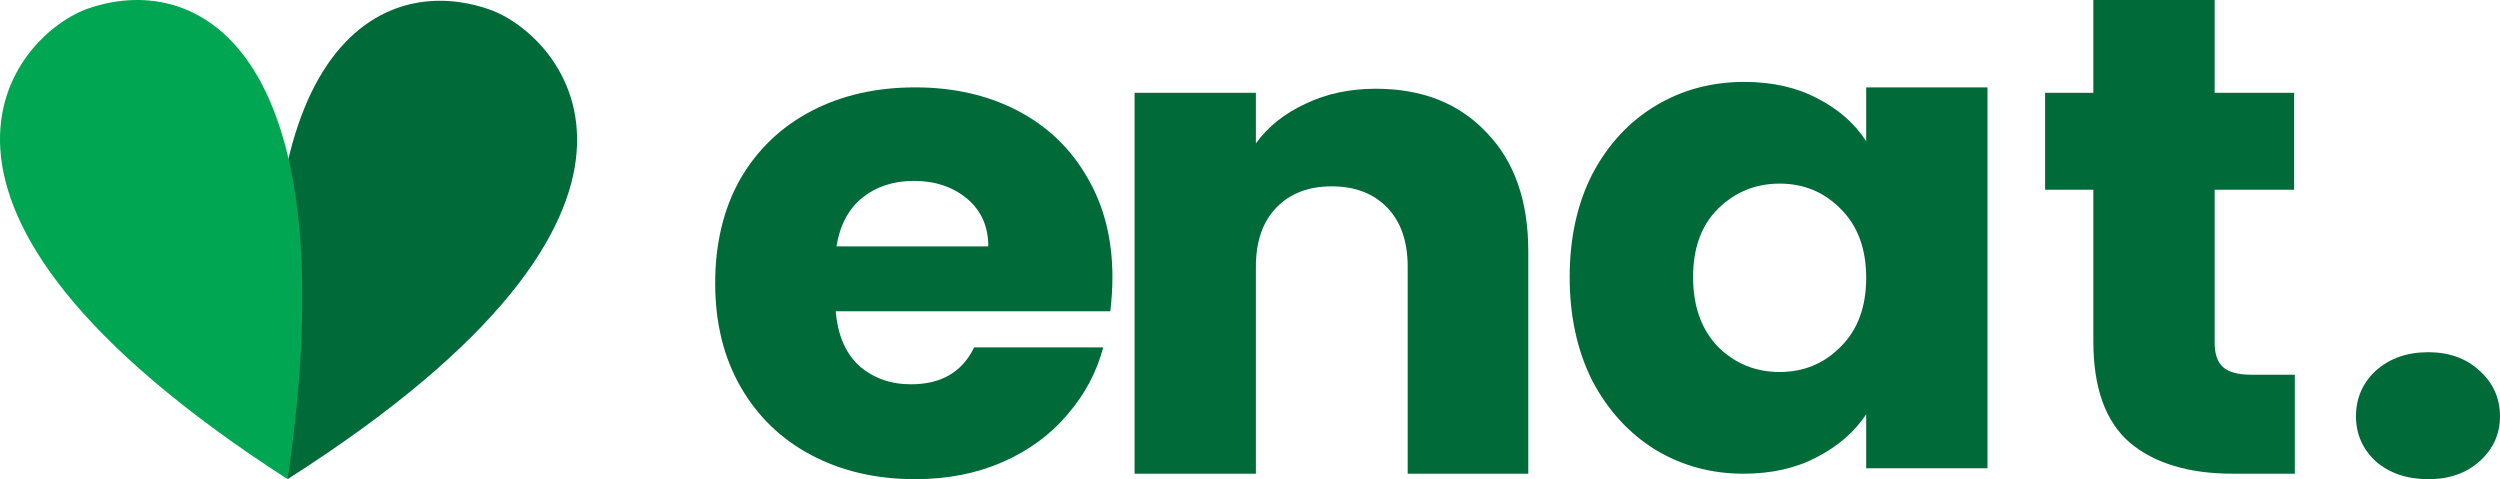
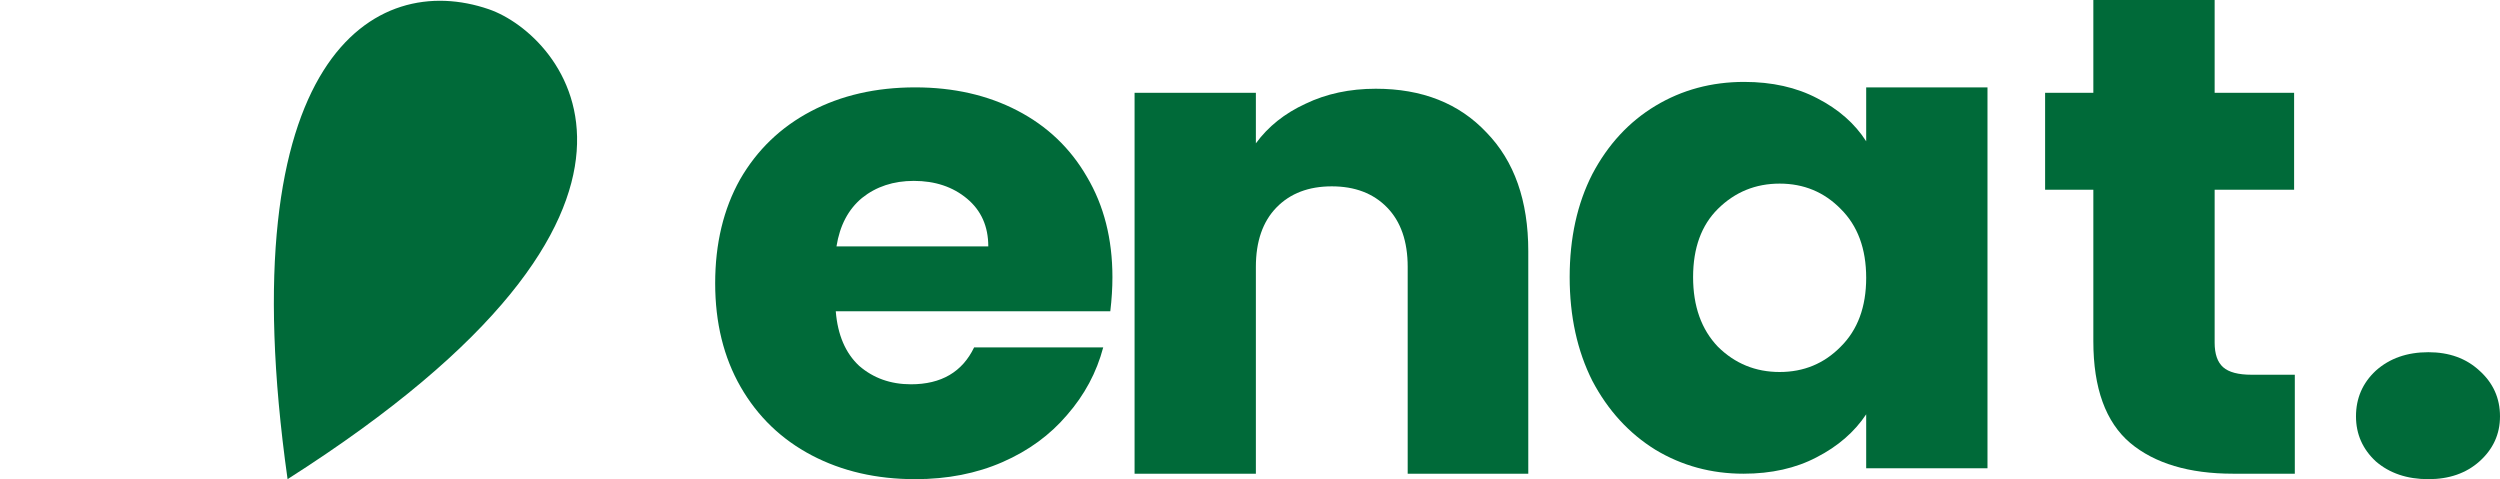
<svg xmlns="http://www.w3.org/2000/svg" fill="none" viewBox="0 0 240 46" height="46" width="240">
  <path fill="#006A39" d="M46.923 0.886C54.034 3.33 68.749 19.802 27.607 45.998C21.88 5.364 36.042 -2.853 46.923 0.886Z" />
-   <path fill="#00A651" d="M8.551 0.786C1.426 3.192 -13.383 19.586 27.608 46C33.568 5.398 19.453 -2.895 8.551 0.786Z" />
-   <path fill="#006A39" d="M106.793 26.604C106.793 27.652 106.725 28.745 106.589 29.88H80.234C80.415 32.152 81.165 33.899 82.481 35.123C83.843 36.302 85.5 36.892 87.453 36.892C90.358 36.892 92.379 35.712 93.514 33.353H105.908C105.273 35.756 104.115 37.918 102.435 39.84C100.801 41.763 98.735 43.27 96.238 44.362C93.741 45.454 90.948 46 87.861 46C84.138 46 80.824 45.236 77.918 43.707C75.013 42.178 72.743 39.993 71.108 37.154C69.474 34.314 68.657 30.994 68.657 27.194C68.657 23.393 69.451 20.073 71.04 17.234C72.675 14.394 74.945 12.21 77.85 10.681C80.756 9.152 84.093 8.388 87.861 8.388C91.539 8.388 94.808 9.13 97.668 10.616C100.528 12.101 102.753 14.22 104.342 16.972C105.976 19.724 106.793 22.935 106.793 26.604ZM94.876 23.655C94.876 21.733 94.195 20.204 92.833 19.069C91.471 17.933 89.768 17.365 87.725 17.365C85.773 17.365 84.116 17.911 82.754 19.003C81.437 20.095 80.62 21.646 80.302 23.655H94.876Z" />
+   <path fill="#006A39" d="M106.793 26.604C106.793 27.652 106.725 28.745 106.589 29.88H80.234C80.415 32.152 81.165 33.899 82.481 35.123C83.843 36.302 85.5 36.892 87.453 36.892C90.358 36.892 92.379 35.712 93.514 33.353H105.908C105.273 35.756 104.115 37.918 102.435 39.84C100.801 41.763 98.735 43.27 96.238 44.362C93.741 45.454 90.948 46 87.861 46C84.138 46 80.824 45.236 77.918 43.707C75.013 42.178 72.743 39.993 71.108 37.154C69.474 34.314 68.657 30.994 68.657 27.194C68.657 23.393 69.451 20.073 71.04 17.234C72.675 14.394 74.945 12.21 77.85 10.681C80.756 9.152 84.093 8.388 87.861 8.388C91.539 8.388 94.808 9.13 97.668 10.616C100.528 12.101 102.753 14.22 104.342 16.972C105.976 19.724 106.793 22.935 106.793 26.604ZM94.876 23.655C94.876 21.733 94.195 20.204 92.833 19.069C91.471 17.933 89.768 17.365 87.725 17.365C85.773 17.365 84.116 17.911 82.754 19.003C81.437 20.095 80.62 21.646 80.302 23.655H94.876" />
  <path fill="#006A39" d="M132.073 8.519C136.523 8.519 140.064 9.917 142.697 12.712C145.376 15.464 146.715 19.265 146.715 24.114V45.476H135.138V25.621C135.138 23.175 134.48 21.275 133.163 19.92C131.846 18.566 130.076 17.889 127.851 17.889C125.627 17.889 123.856 18.566 122.539 19.92C121.223 21.275 120.564 23.175 120.564 25.621V45.476H108.919V8.912H120.564V13.761C121.745 12.145 123.334 10.878 125.331 9.96C127.329 8.999 129.576 8.519 132.073 8.519Z" />
  <path fill="#006A39" d="M150.688 26.604C150.688 22.847 151.414 19.549 152.867 16.709C154.365 13.87 156.385 11.686 158.928 10.157C161.47 8.628 164.308 7.863 167.44 7.863C170.119 7.863 172.457 8.388 174.455 9.436C176.498 10.485 178.064 11.861 179.154 13.564V8.388H190.799V44.952H179.154V39.775C178.019 41.479 176.43 42.855 174.387 43.903C172.389 44.952 170.051 45.476 167.372 45.476C164.285 45.476 161.47 44.711 158.928 43.182C156.385 41.61 154.365 39.404 152.867 36.564C151.414 33.681 150.688 30.361 150.688 26.604ZM179.154 26.67C179.154 23.874 178.337 21.668 176.702 20.051C175.113 18.435 173.161 17.627 170.846 17.627C168.53 17.627 166.555 18.435 164.921 20.051C163.332 21.624 162.537 23.808 162.537 26.604C162.537 29.4 163.332 31.628 164.921 33.288C166.555 34.904 168.53 35.712 170.846 35.712C173.161 35.712 175.113 34.904 176.702 33.288C178.337 31.672 179.154 29.465 179.154 26.67Z" />
  <path fill="#006A39" d="M220.302 35.974V45.476H214.377C210.154 45.476 206.863 44.493 204.502 42.527C202.141 40.518 200.961 37.263 200.961 32.764V18.217H196.33V8.912H200.961V0H212.606V8.912H220.234V18.217H212.606V32.895C212.606 33.987 212.879 34.773 213.423 35.254C213.968 35.734 214.876 35.974 216.147 35.974H220.302Z" />
  <path fill="#006A39" d="M233.122 46C231.079 46 229.399 45.432 228.082 44.296C226.811 43.117 226.175 41.675 226.175 39.971C226.175 38.224 226.811 36.761 228.082 35.581C229.399 34.402 231.079 33.812 233.122 33.812C235.119 33.812 236.754 34.402 238.025 35.581C239.342 36.761 240 38.224 240 39.971C240 41.675 239.342 43.117 238.025 44.296C236.754 45.432 235.119 46 233.122 46Z" />
</svg>